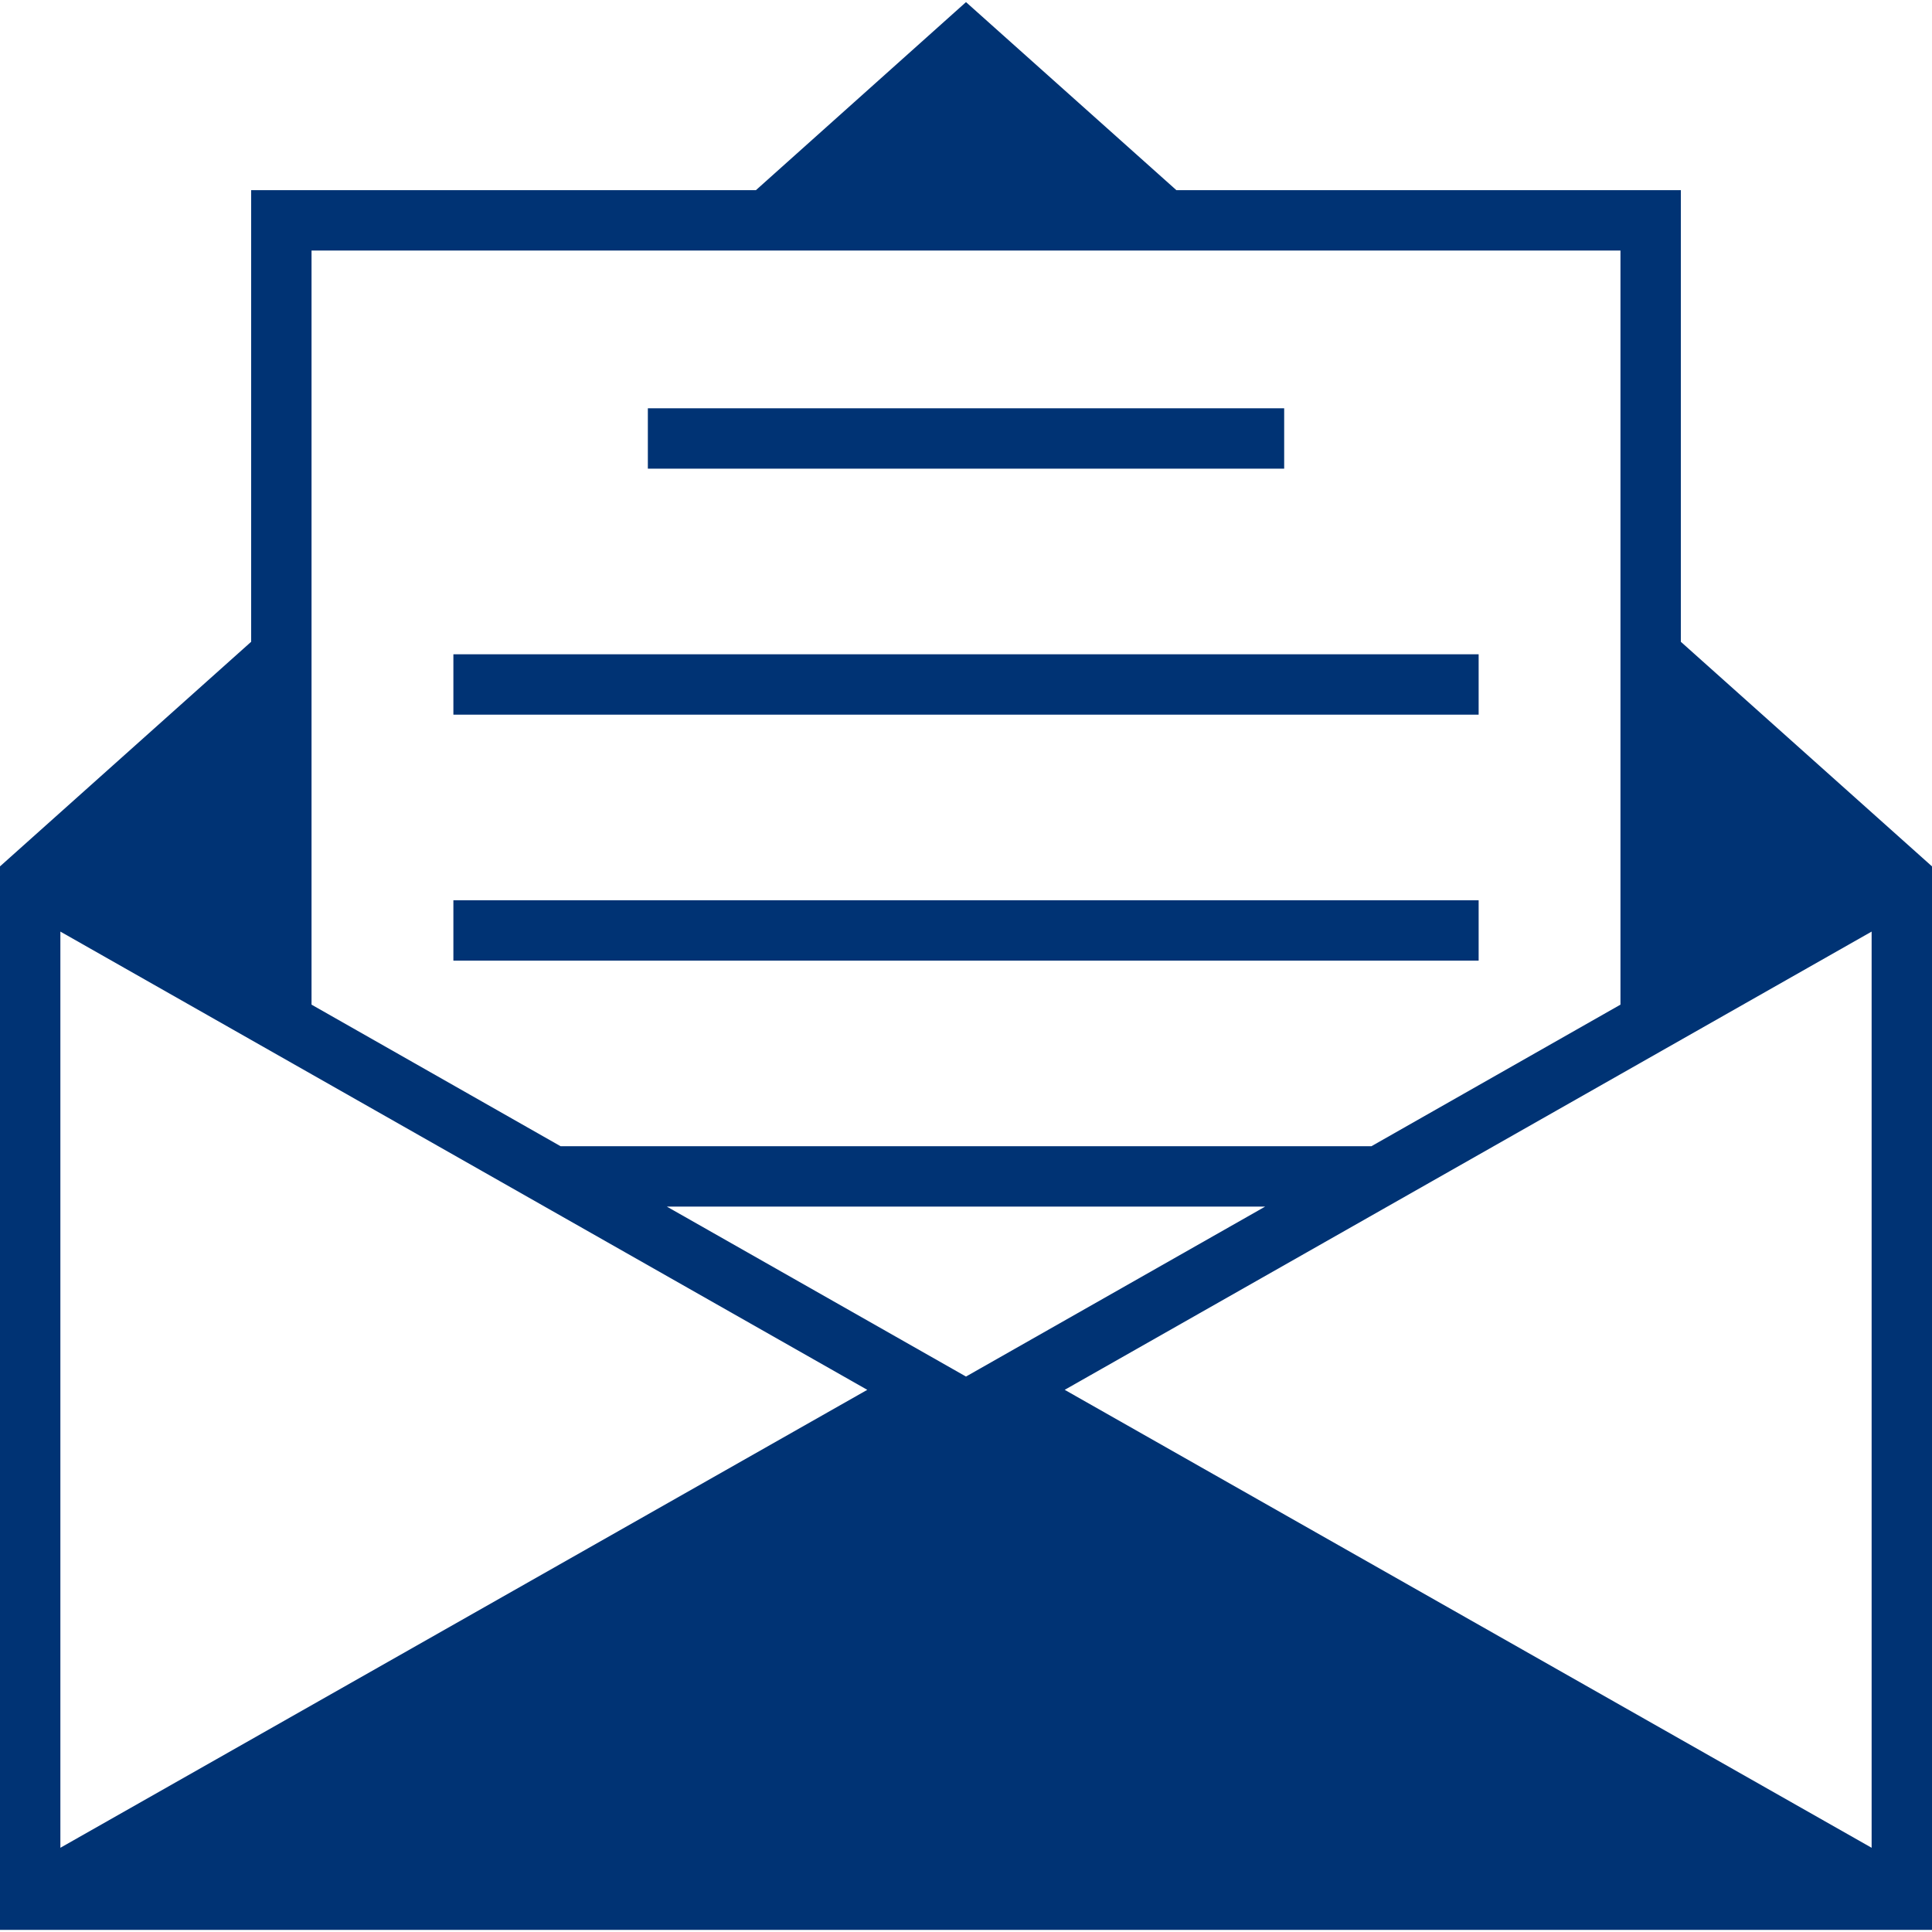
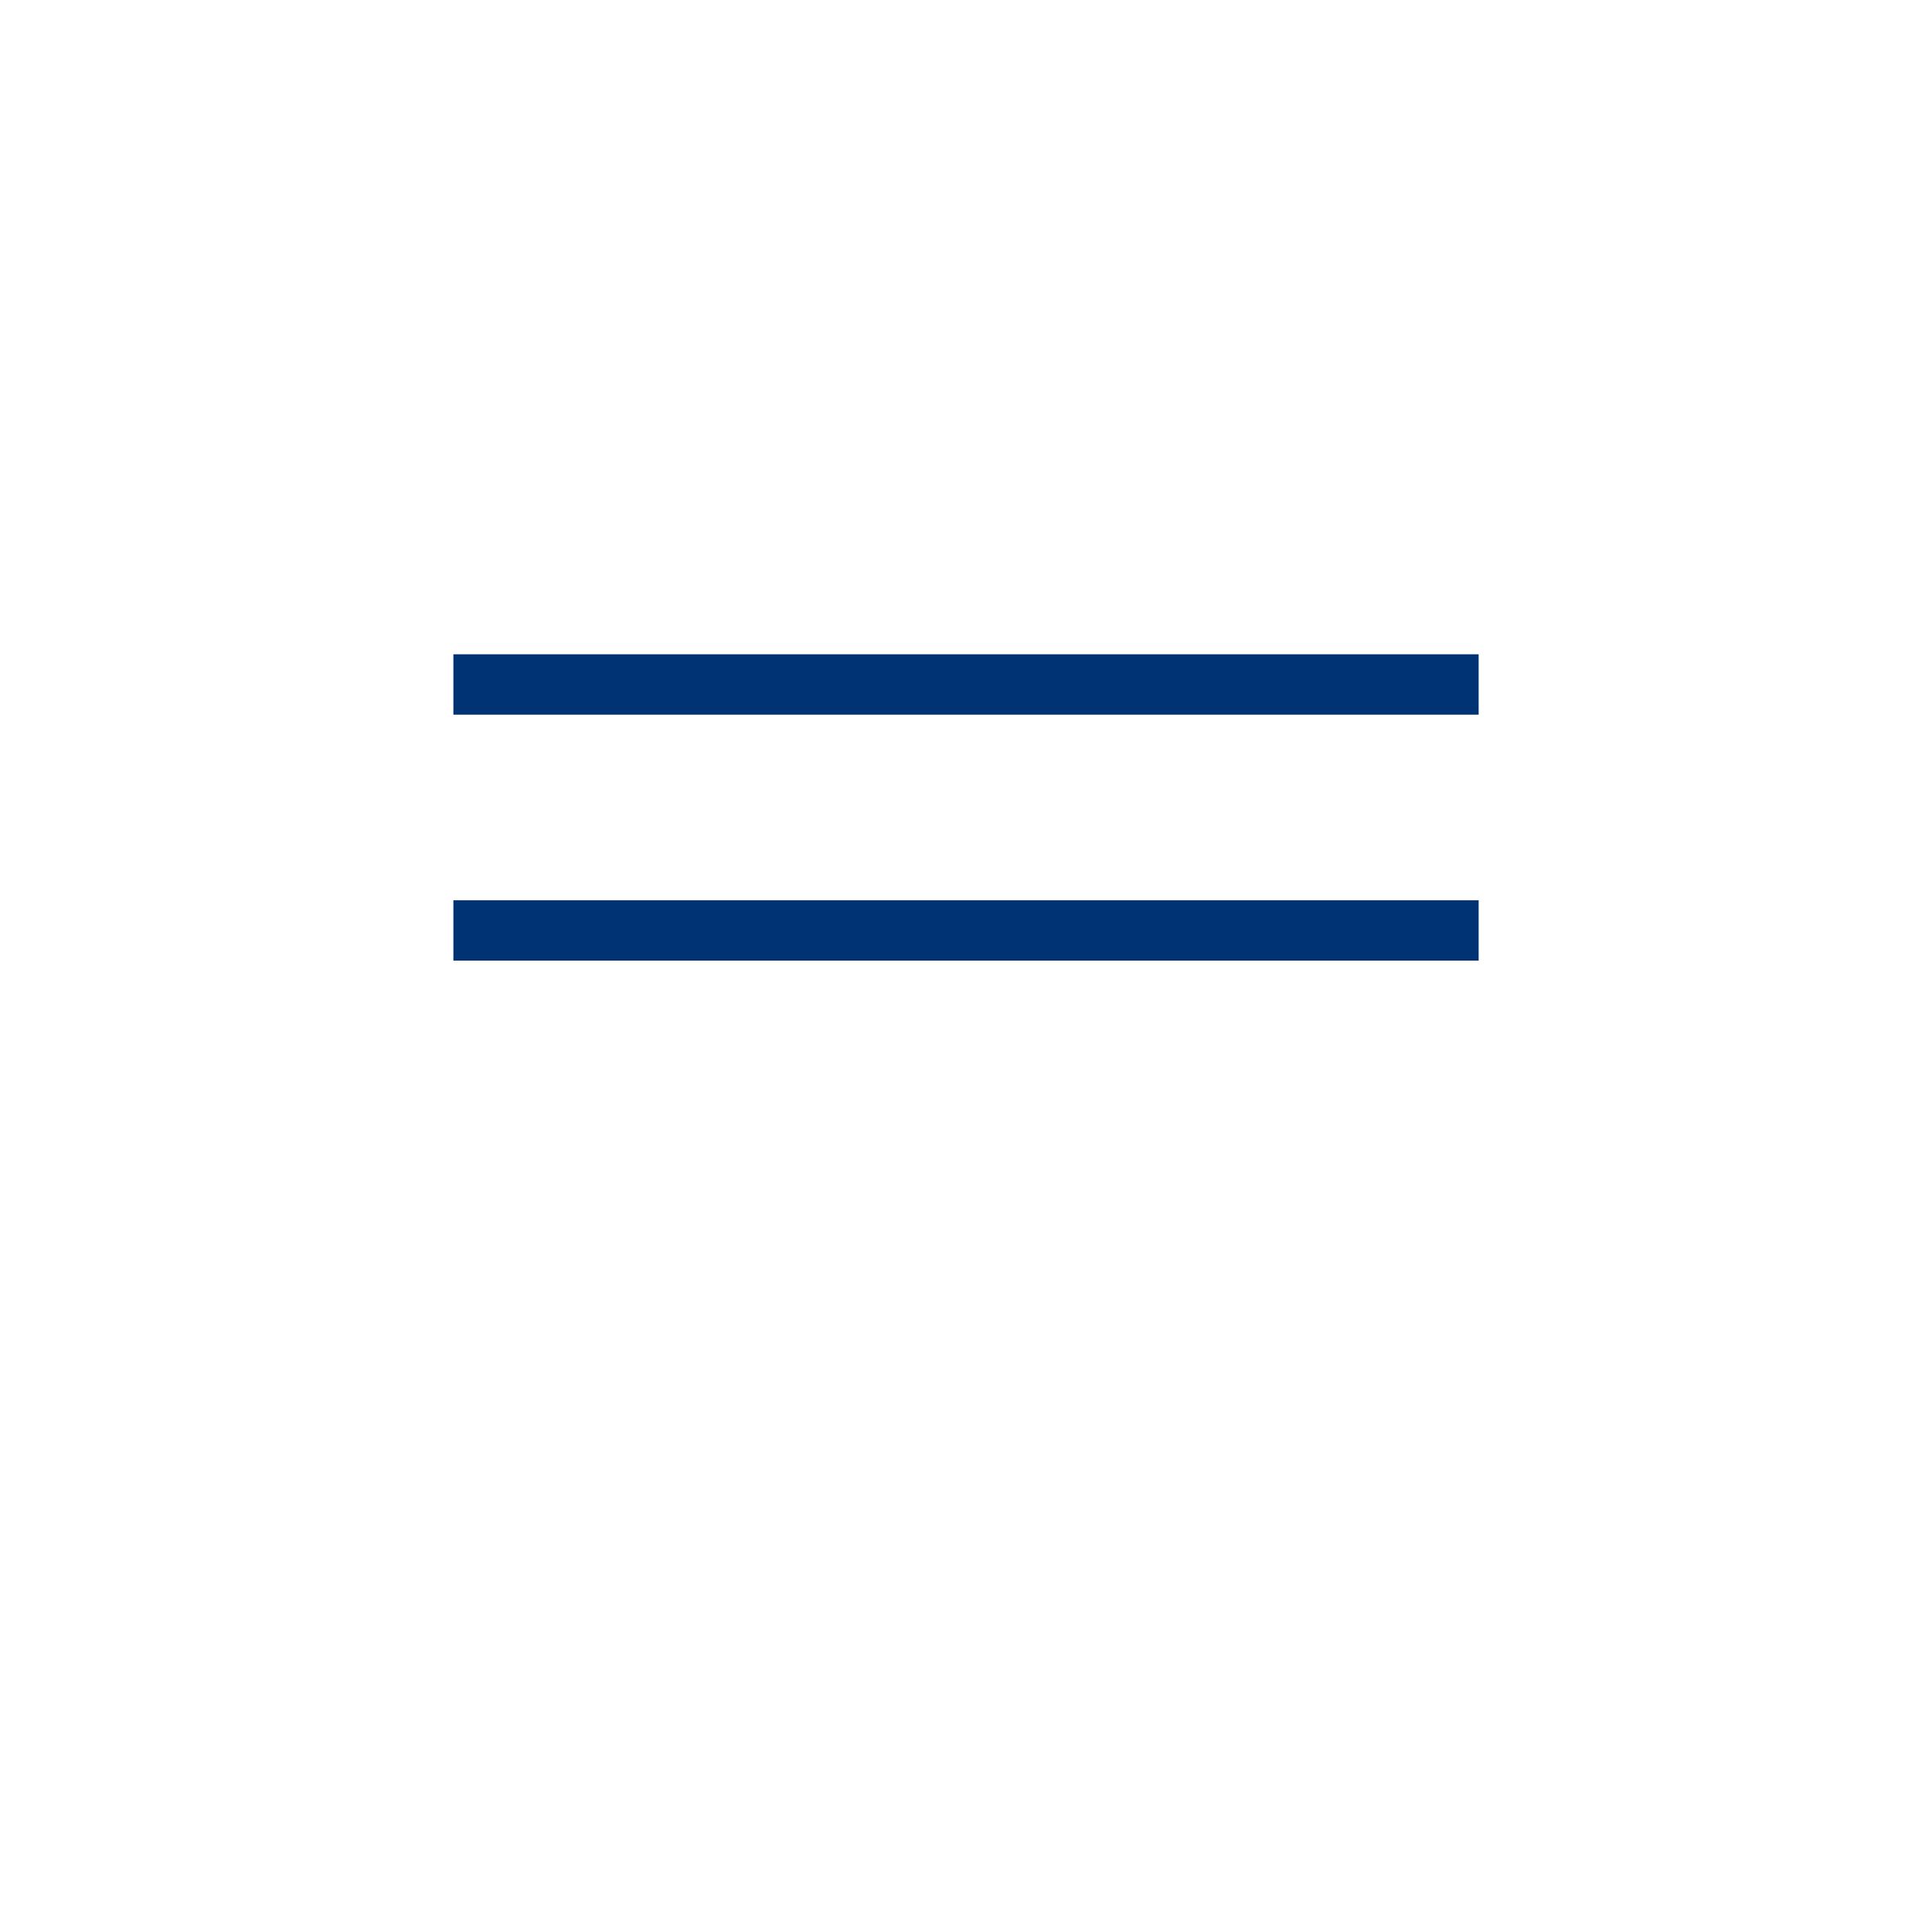
<svg xmlns="http://www.w3.org/2000/svg" id="Layer_1" style="enable-background:new 0 0 64 64;" version="1.1" viewBox="0 0 64 64" xml:space="preserve">
  <g>
-     <path d="M55.68,21.26V6.3H38.97L32,0.07l-6.96,6.23H8.32v14.96   C5.183,24.065,14.23,15.975,0,28.7v35.23h64V28.7L55.68,21.26z M10.32,8.3h43.36v24.98   l-8.25,4.69H18.57l-8.25-4.69V8.3z M32,45.6l-9.91-5.63h19.82C40.897,40.546,45.581,37.885,32,45.6z    M2,30.86c35.202,19.991,23.877,13.56,26.73,15.18L2,61.21V30.86z M62,61.21L35.27,46.04   C39.845,43.442,22.633,53.216,62,30.86V61.21z" fill="#003374" opacity="1" original-fill="#000000" />
-     <rect height="2" width="21.079" x="21.461" y="13.525" fill="#003374" opacity="1" original-fill="#000000" />
    <rect height="2" width="33.963" x="15.019" y="21.674" fill="#003374" opacity="1" original-fill="#000000" />
    <rect height="2" width="33.963" x="15.019" y="29.822" fill="#003374" opacity="1" original-fill="#000000" />
  </g>
</svg>